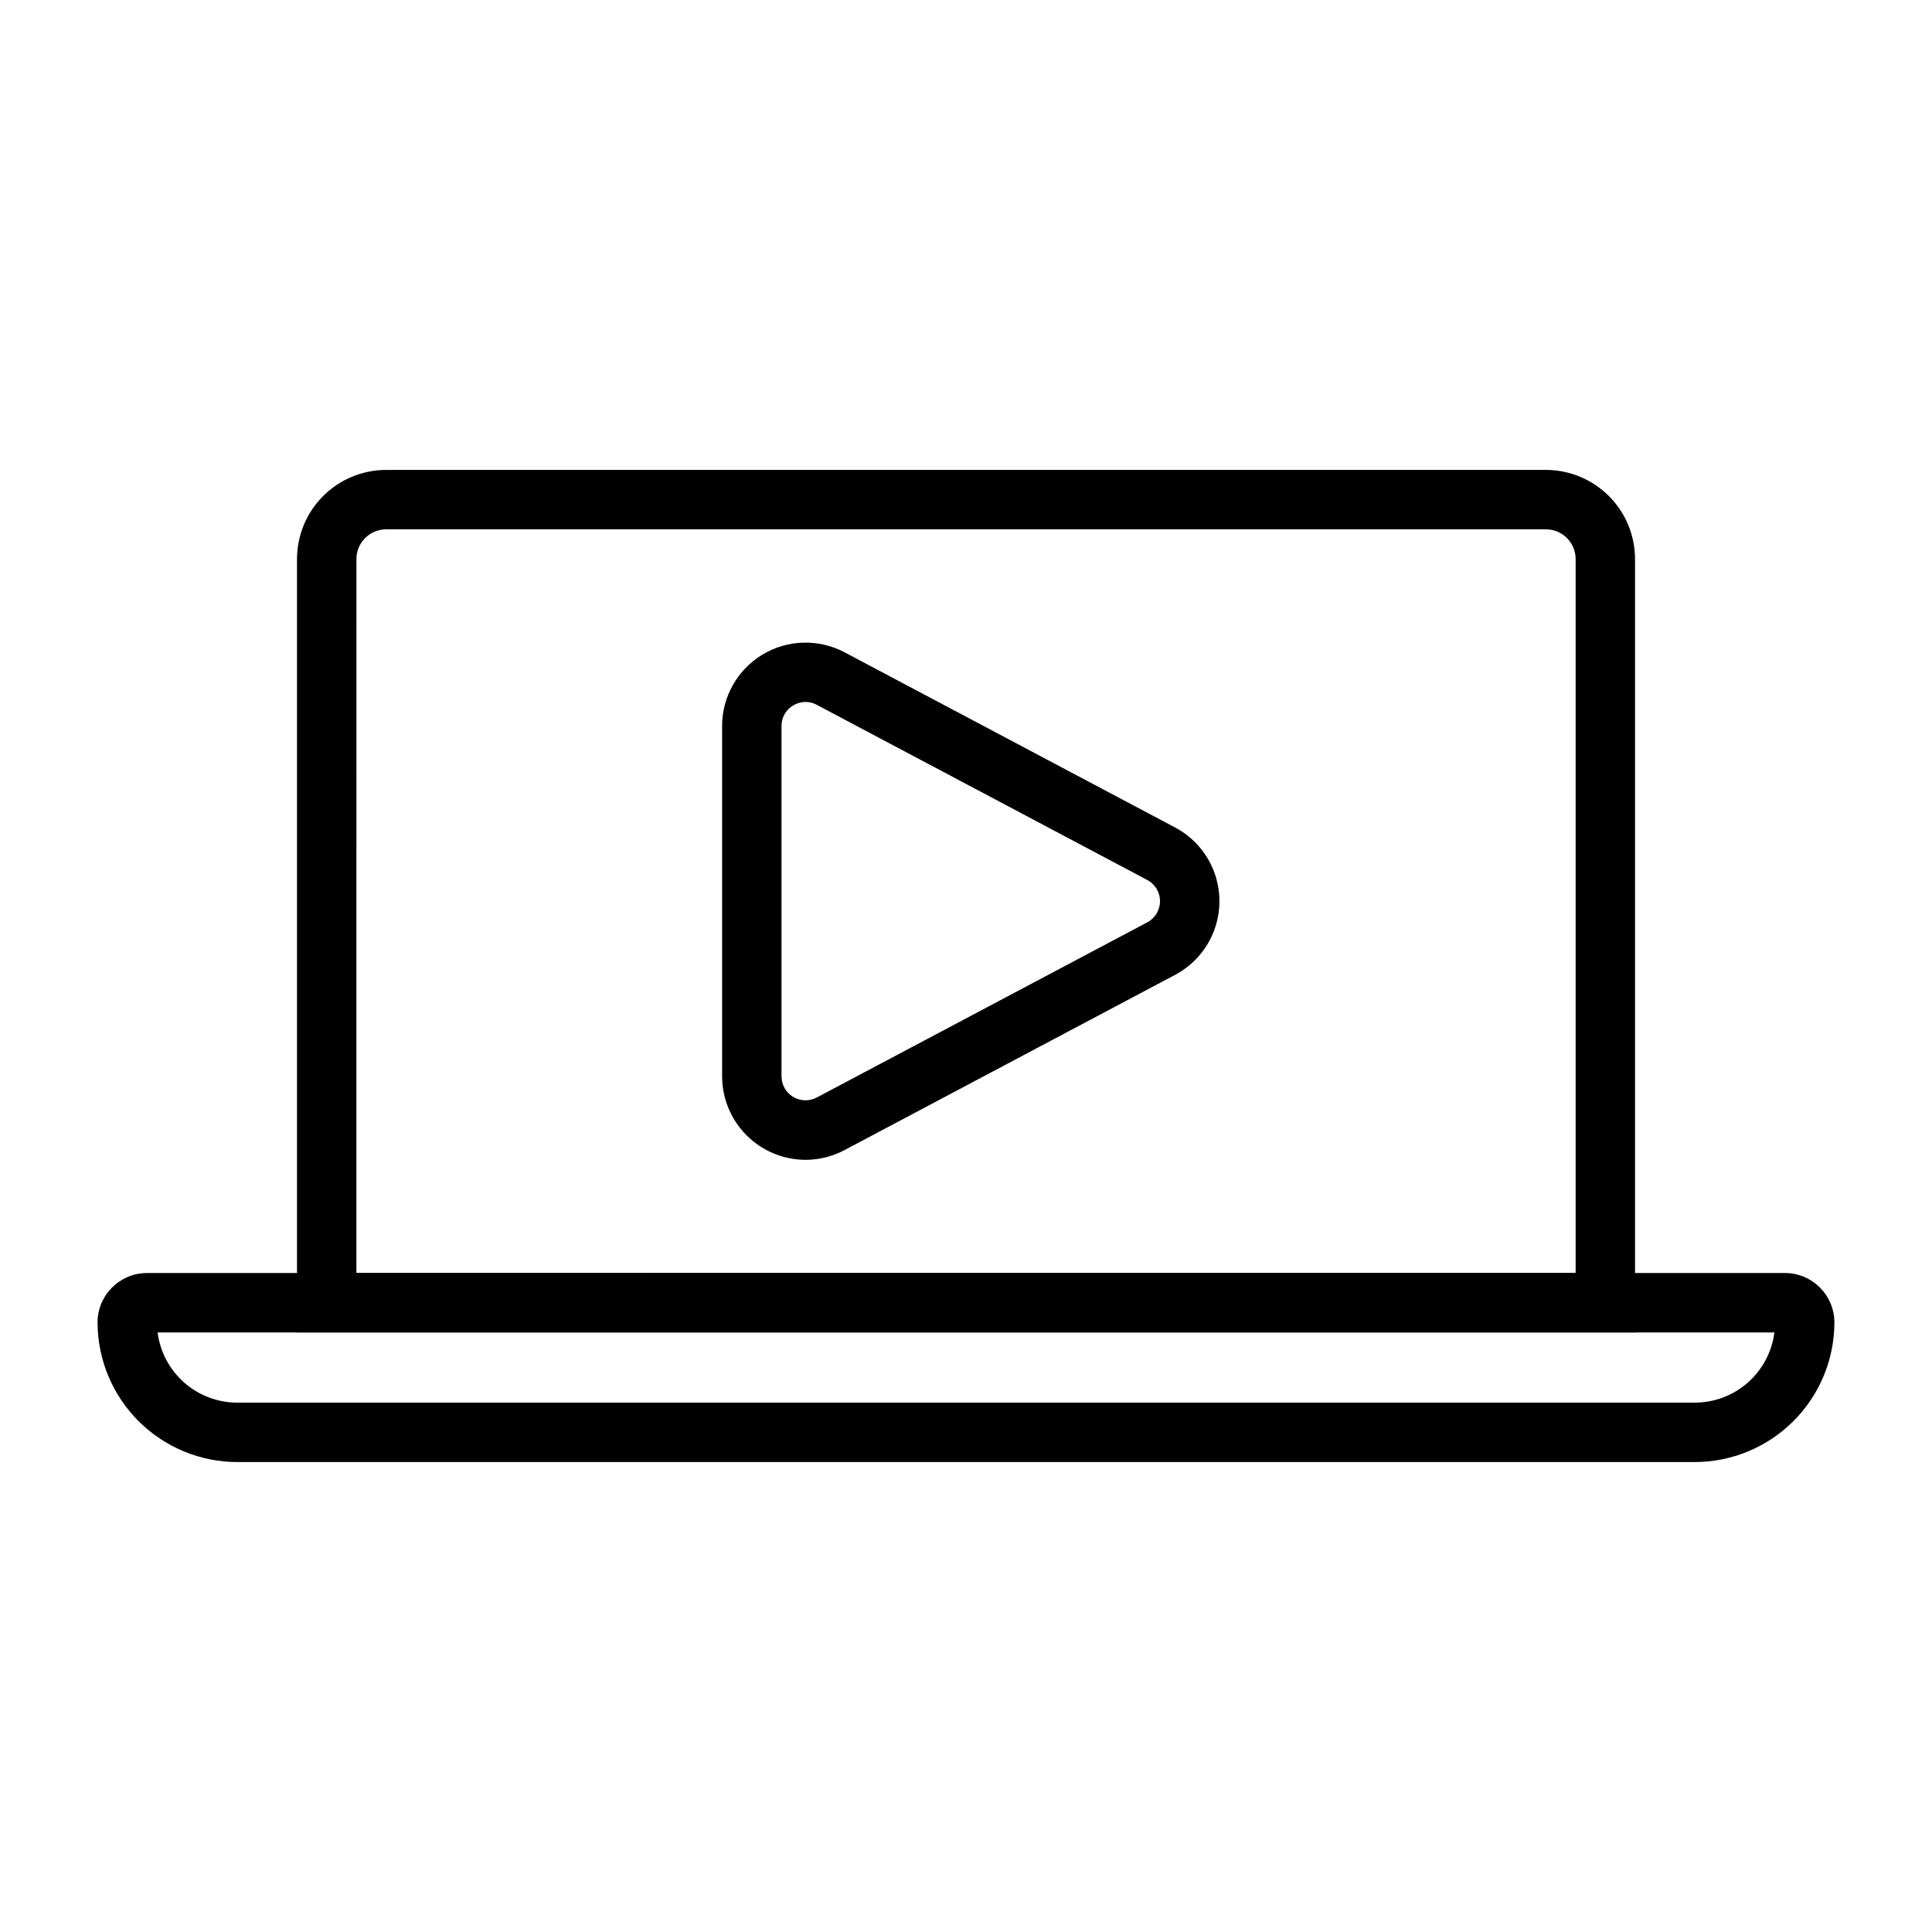
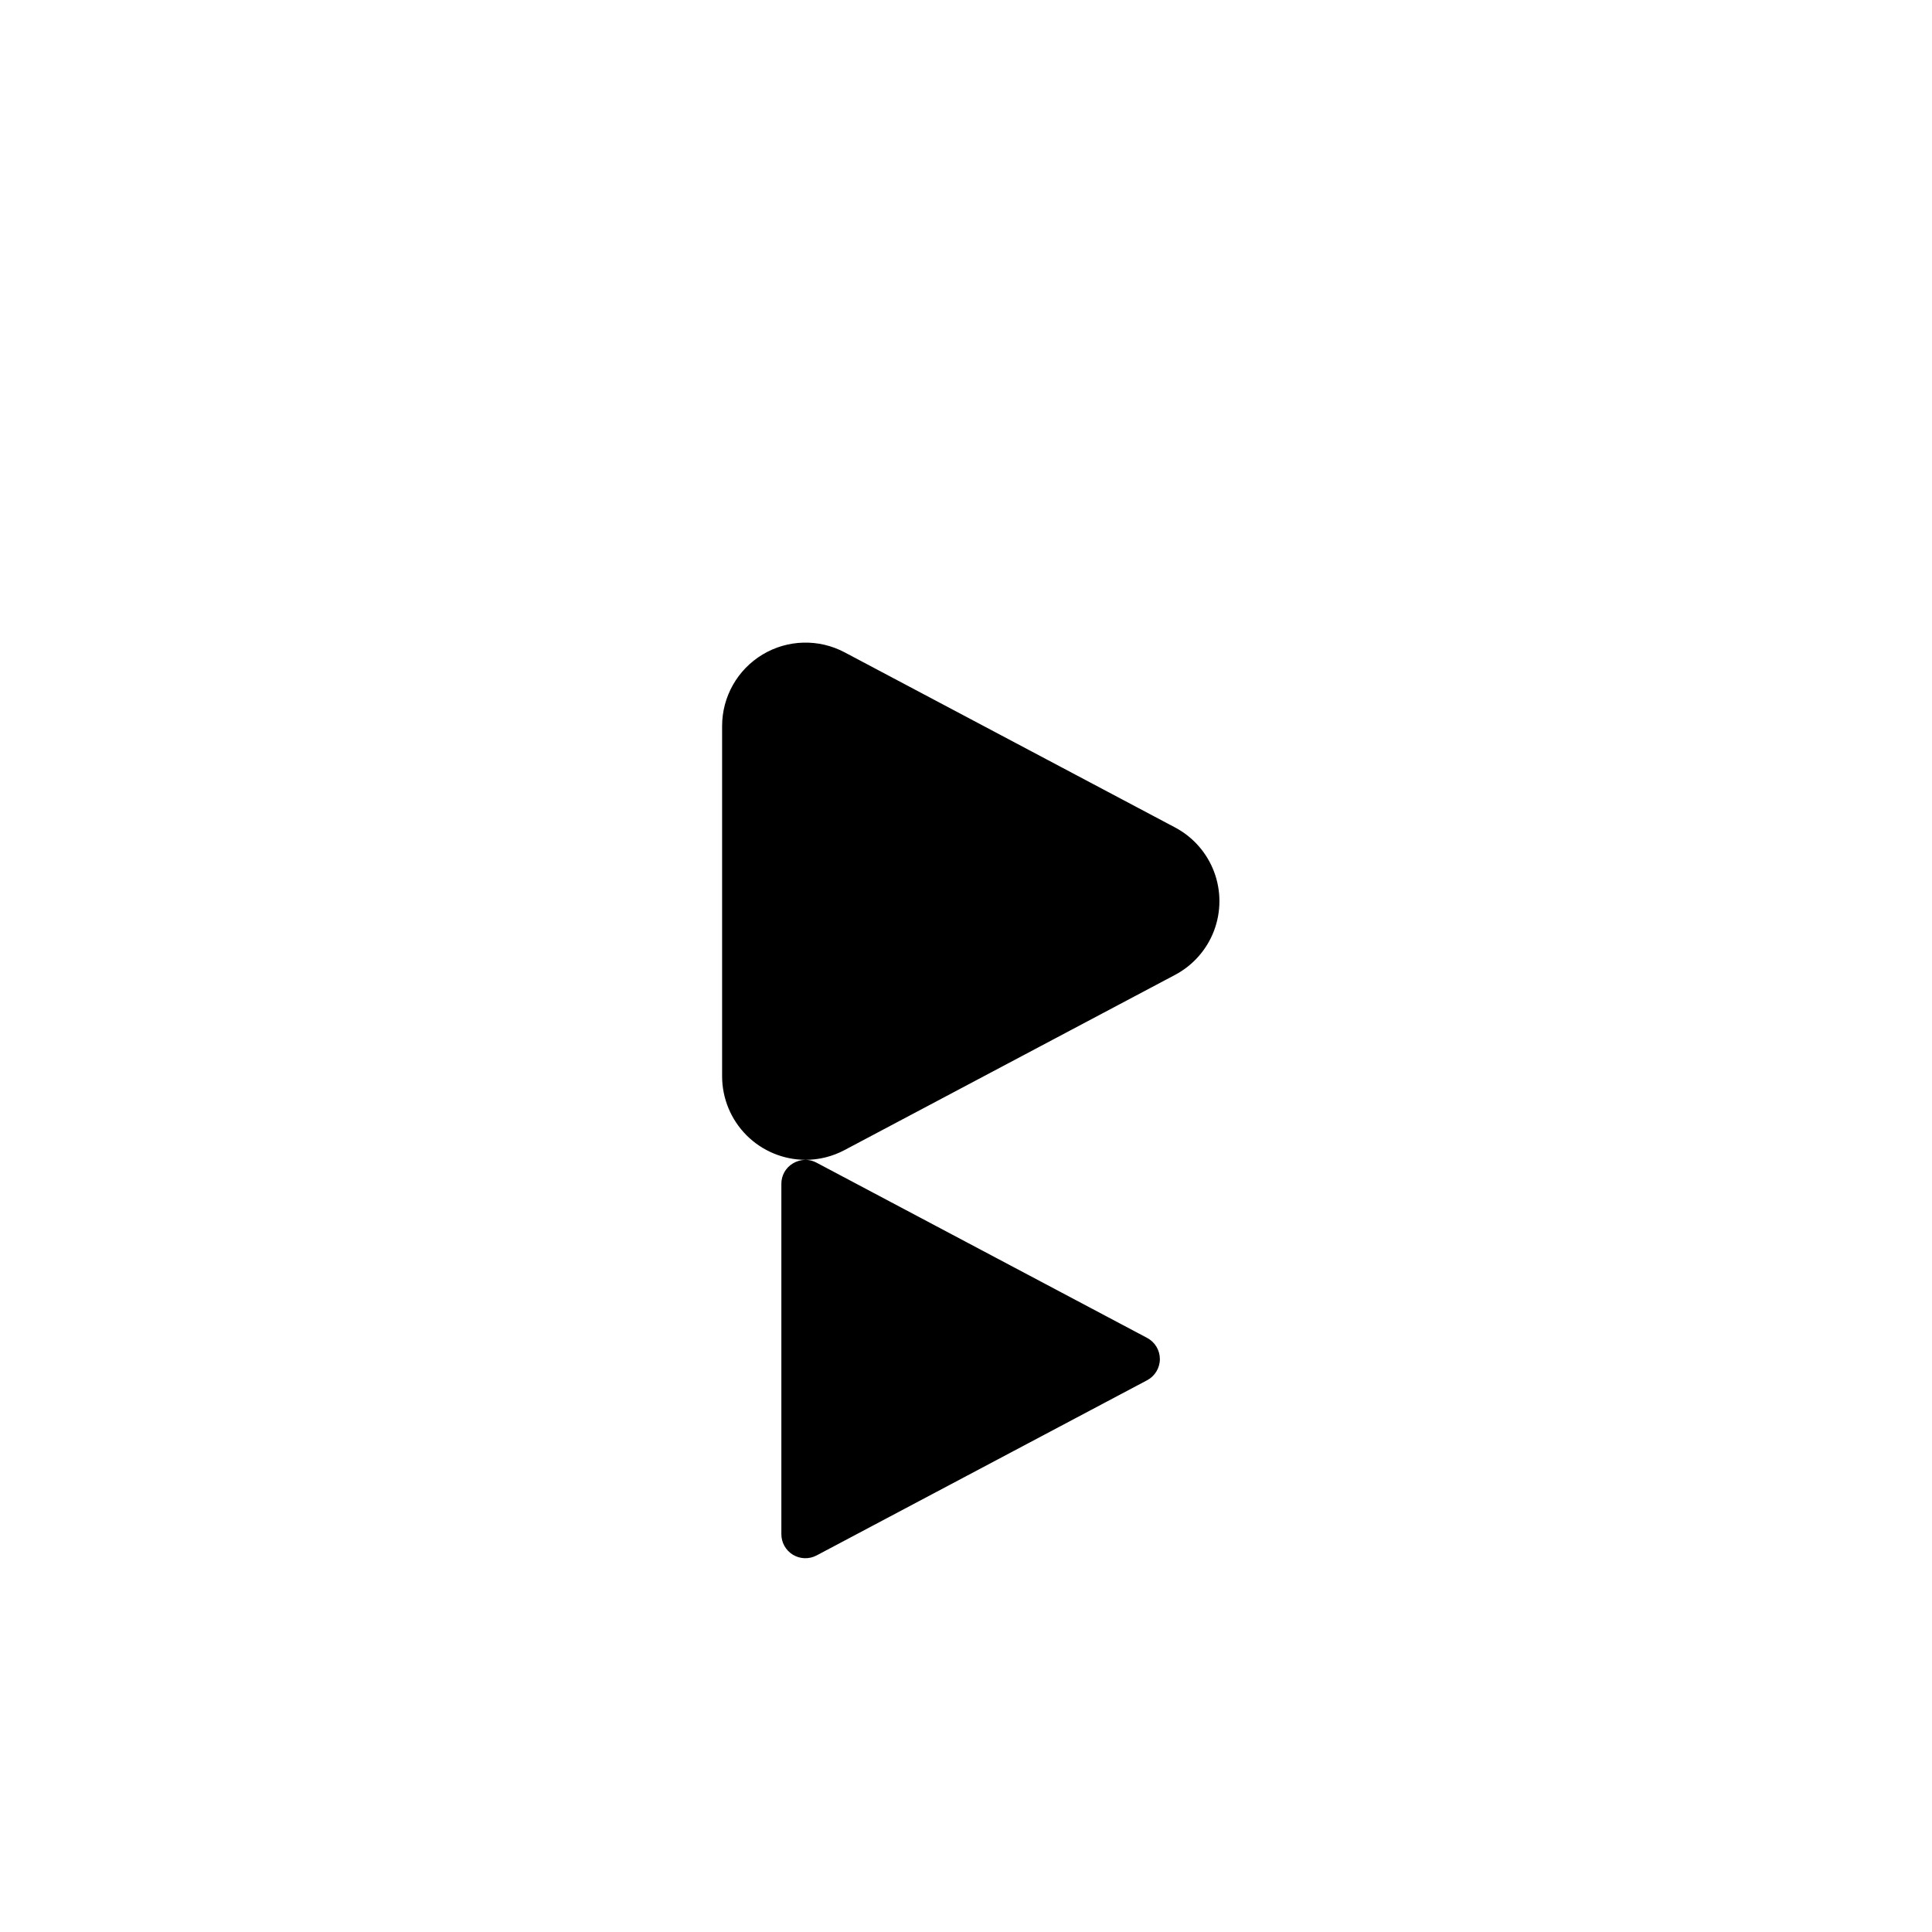
<svg xmlns="http://www.w3.org/2000/svg" fill="#000000" width="800px" height="800px" version="1.1" viewBox="144 144 512 512">
  <g>
-     <path d="m577.3 497.11h-354.59v-204.96c0.004-6.262 2.496-12.266 6.922-16.691 4.43-4.43 10.43-6.918 16.691-6.926h307.36c6.262 0.008 12.266 2.496 16.691 6.926 4.43 4.426 6.918 10.43 6.926 16.691zm-338.85-15.742 323.11-0.004v-189.21c0-4.348-3.523-7.871-7.871-7.875h-307.36c-4.344 0.004-7.867 3.527-7.871 7.875z" />
-     <path d="m593.13 531.46h-386.27c-9.809-0.012-19.215-3.918-26.152-10.855s-10.84-16.344-10.855-26.152c0.012-7.223 5.863-13.074 13.086-13.086h434.11c7.223 0.012 13.074 5.863 13.086 13.086-0.012 9.809-3.914 19.215-10.852 26.152-6.941 6.938-16.344 10.844-26.156 10.855zm-407.36-34.348c0.656 5.133 3.156 9.855 7.039 13.281 3.883 3.422 8.879 5.316 14.059 5.32h386.27c5.176-0.004 10.172-1.898 14.055-5.32 3.883-3.426 6.387-8.148 7.039-13.281z" />
-     <path d="m357.46 451.37c-5.863-0.02-11.477-2.359-15.617-6.504-4.141-4.148-6.469-9.77-6.477-15.629v-92.832c0-7.754 4.062-14.941 10.707-18.941 6.644-4 14.895-4.223 21.75-0.594l87.586 46.418h-0.004c4.758 2.519 8.43 6.688 10.332 11.723 1.898 5.035 1.898 10.59-0.004 15.625-1.902 5.035-5.578 9.199-10.336 11.719l-87.57 46.418h0.004c-3.195 1.699-6.754 2.594-10.371 2.598zm0.039-121.35c-1.168 0.012-2.309 0.336-3.309 0.93-1.926 1.137-3.102 3.215-3.082 5.453v92.836-0.004c0 2.231 1.168 4.301 3.082 5.449 1.91 1.152 4.285 1.215 6.258 0.172l87.578-46.418c2.082-1.098 3.391-3.262 3.391-5.621 0-2.356-1.309-4.519-3.391-5.617l-87.578-46.418c-0.906-0.496-1.918-0.758-2.949-0.762z" />
+     <path d="m357.46 451.37c-5.863-0.02-11.477-2.359-15.617-6.504-4.141-4.148-6.469-9.77-6.477-15.629v-92.832c0-7.754 4.062-14.941 10.707-18.941 6.644-4 14.895-4.223 21.75-0.594l87.586 46.418h-0.004c4.758 2.519 8.43 6.688 10.332 11.723 1.898 5.035 1.898 10.59-0.004 15.625-1.902 5.035-5.578 9.199-10.336 11.719l-87.57 46.418h0.004c-3.195 1.699-6.754 2.594-10.371 2.598zc-1.168 0.012-2.309 0.336-3.309 0.93-1.926 1.137-3.102 3.215-3.082 5.453v92.836-0.004c0 2.231 1.168 4.301 3.082 5.449 1.91 1.152 4.285 1.215 6.258 0.172l87.578-46.418c2.082-1.098 3.391-3.262 3.391-5.621 0-2.356-1.309-4.519-3.391-5.617l-87.578-46.418c-0.906-0.496-1.918-0.758-2.949-0.762z" />
  </g>
</svg>